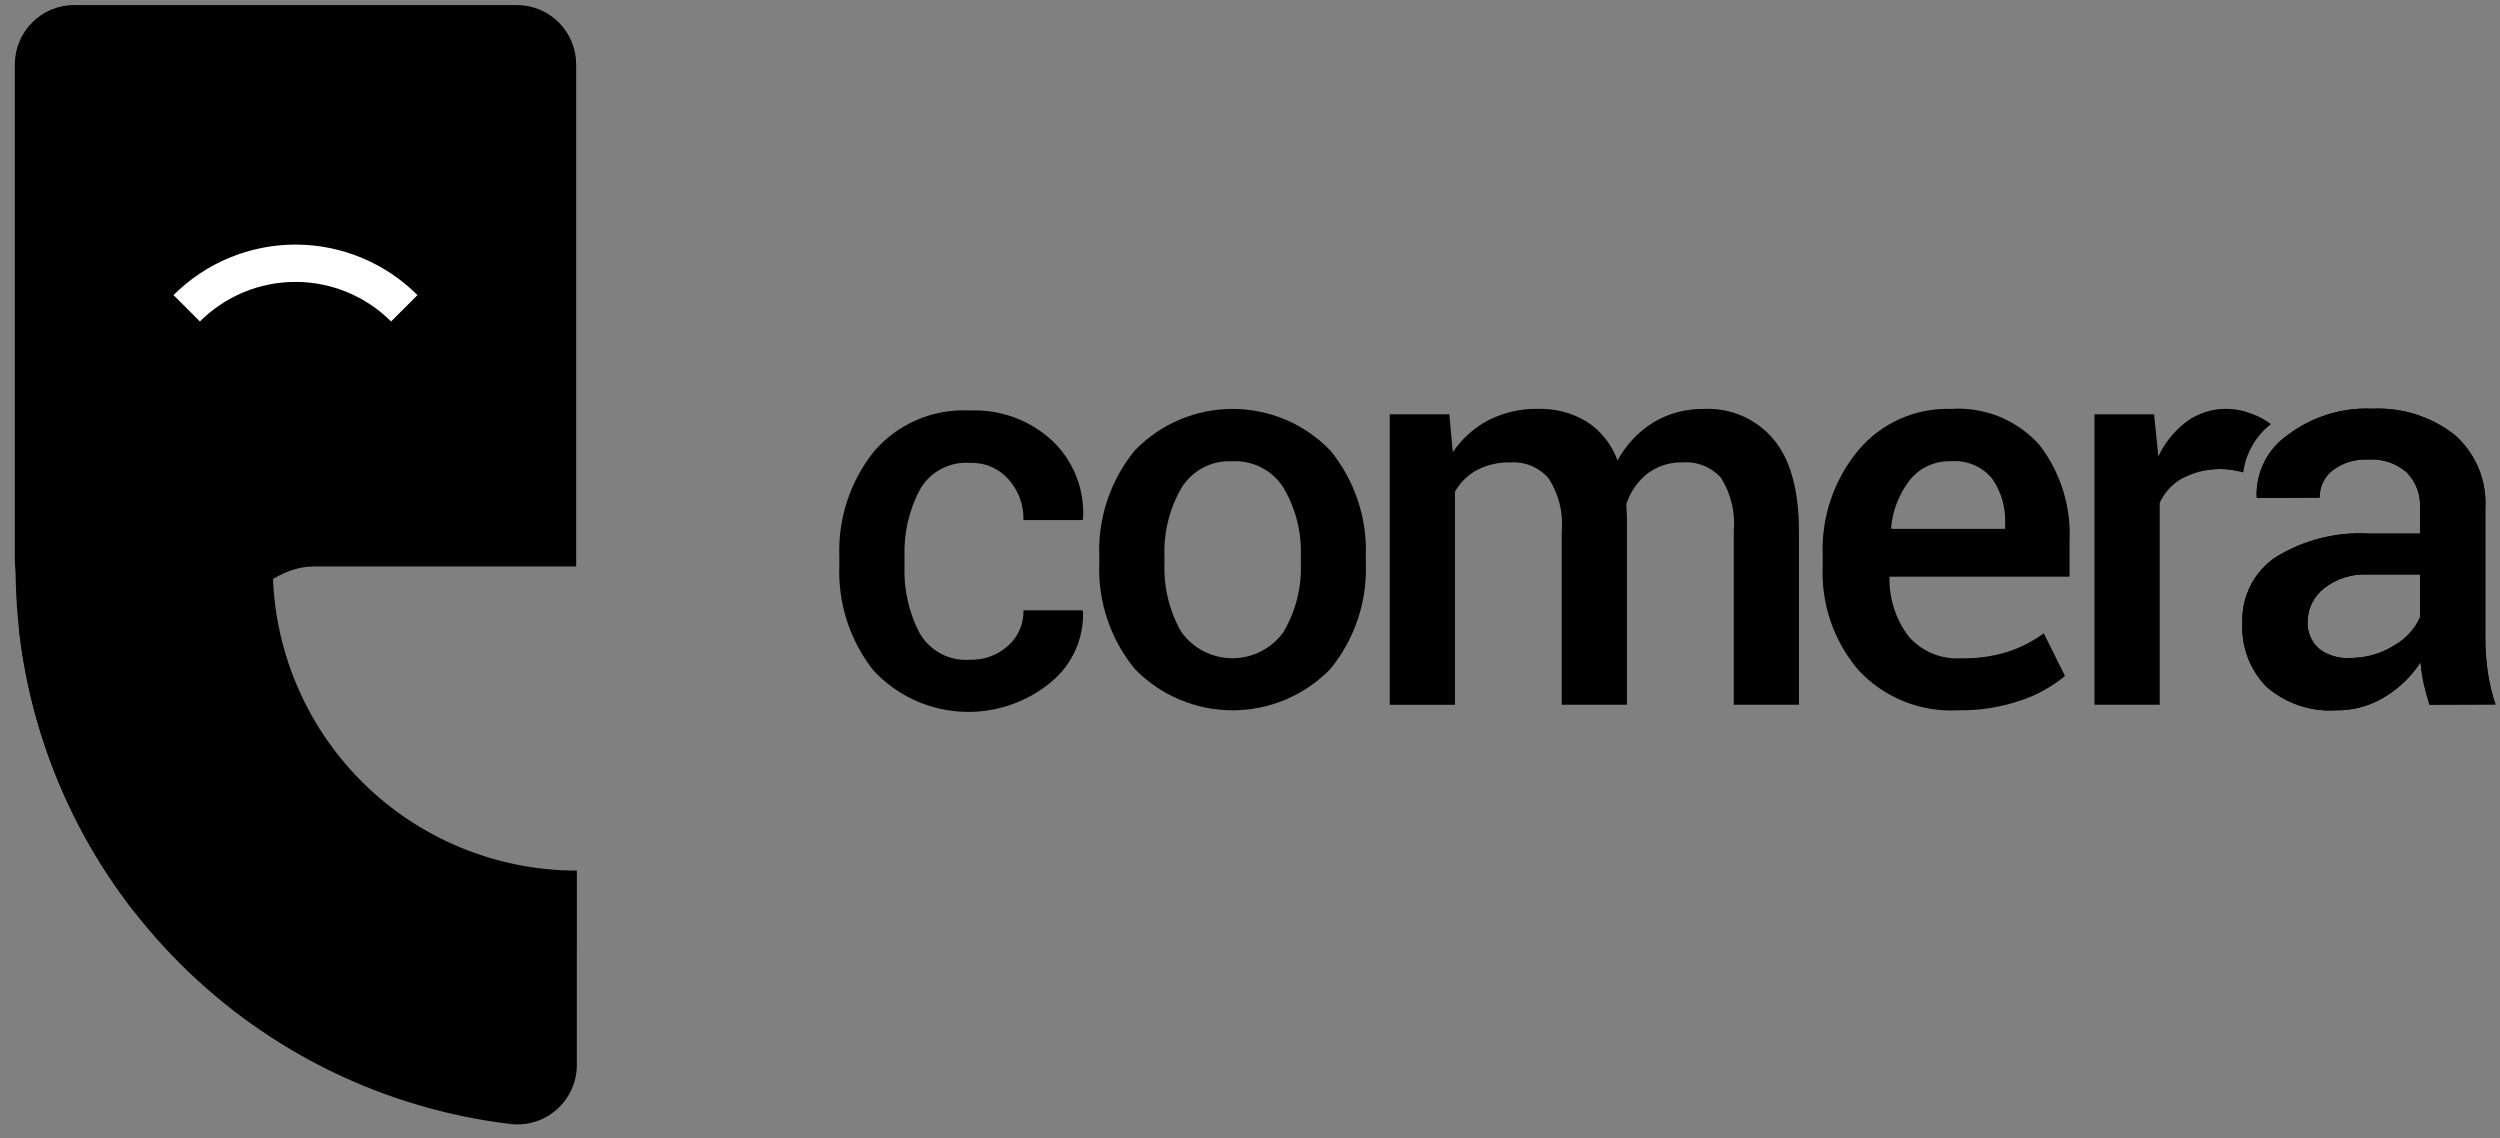
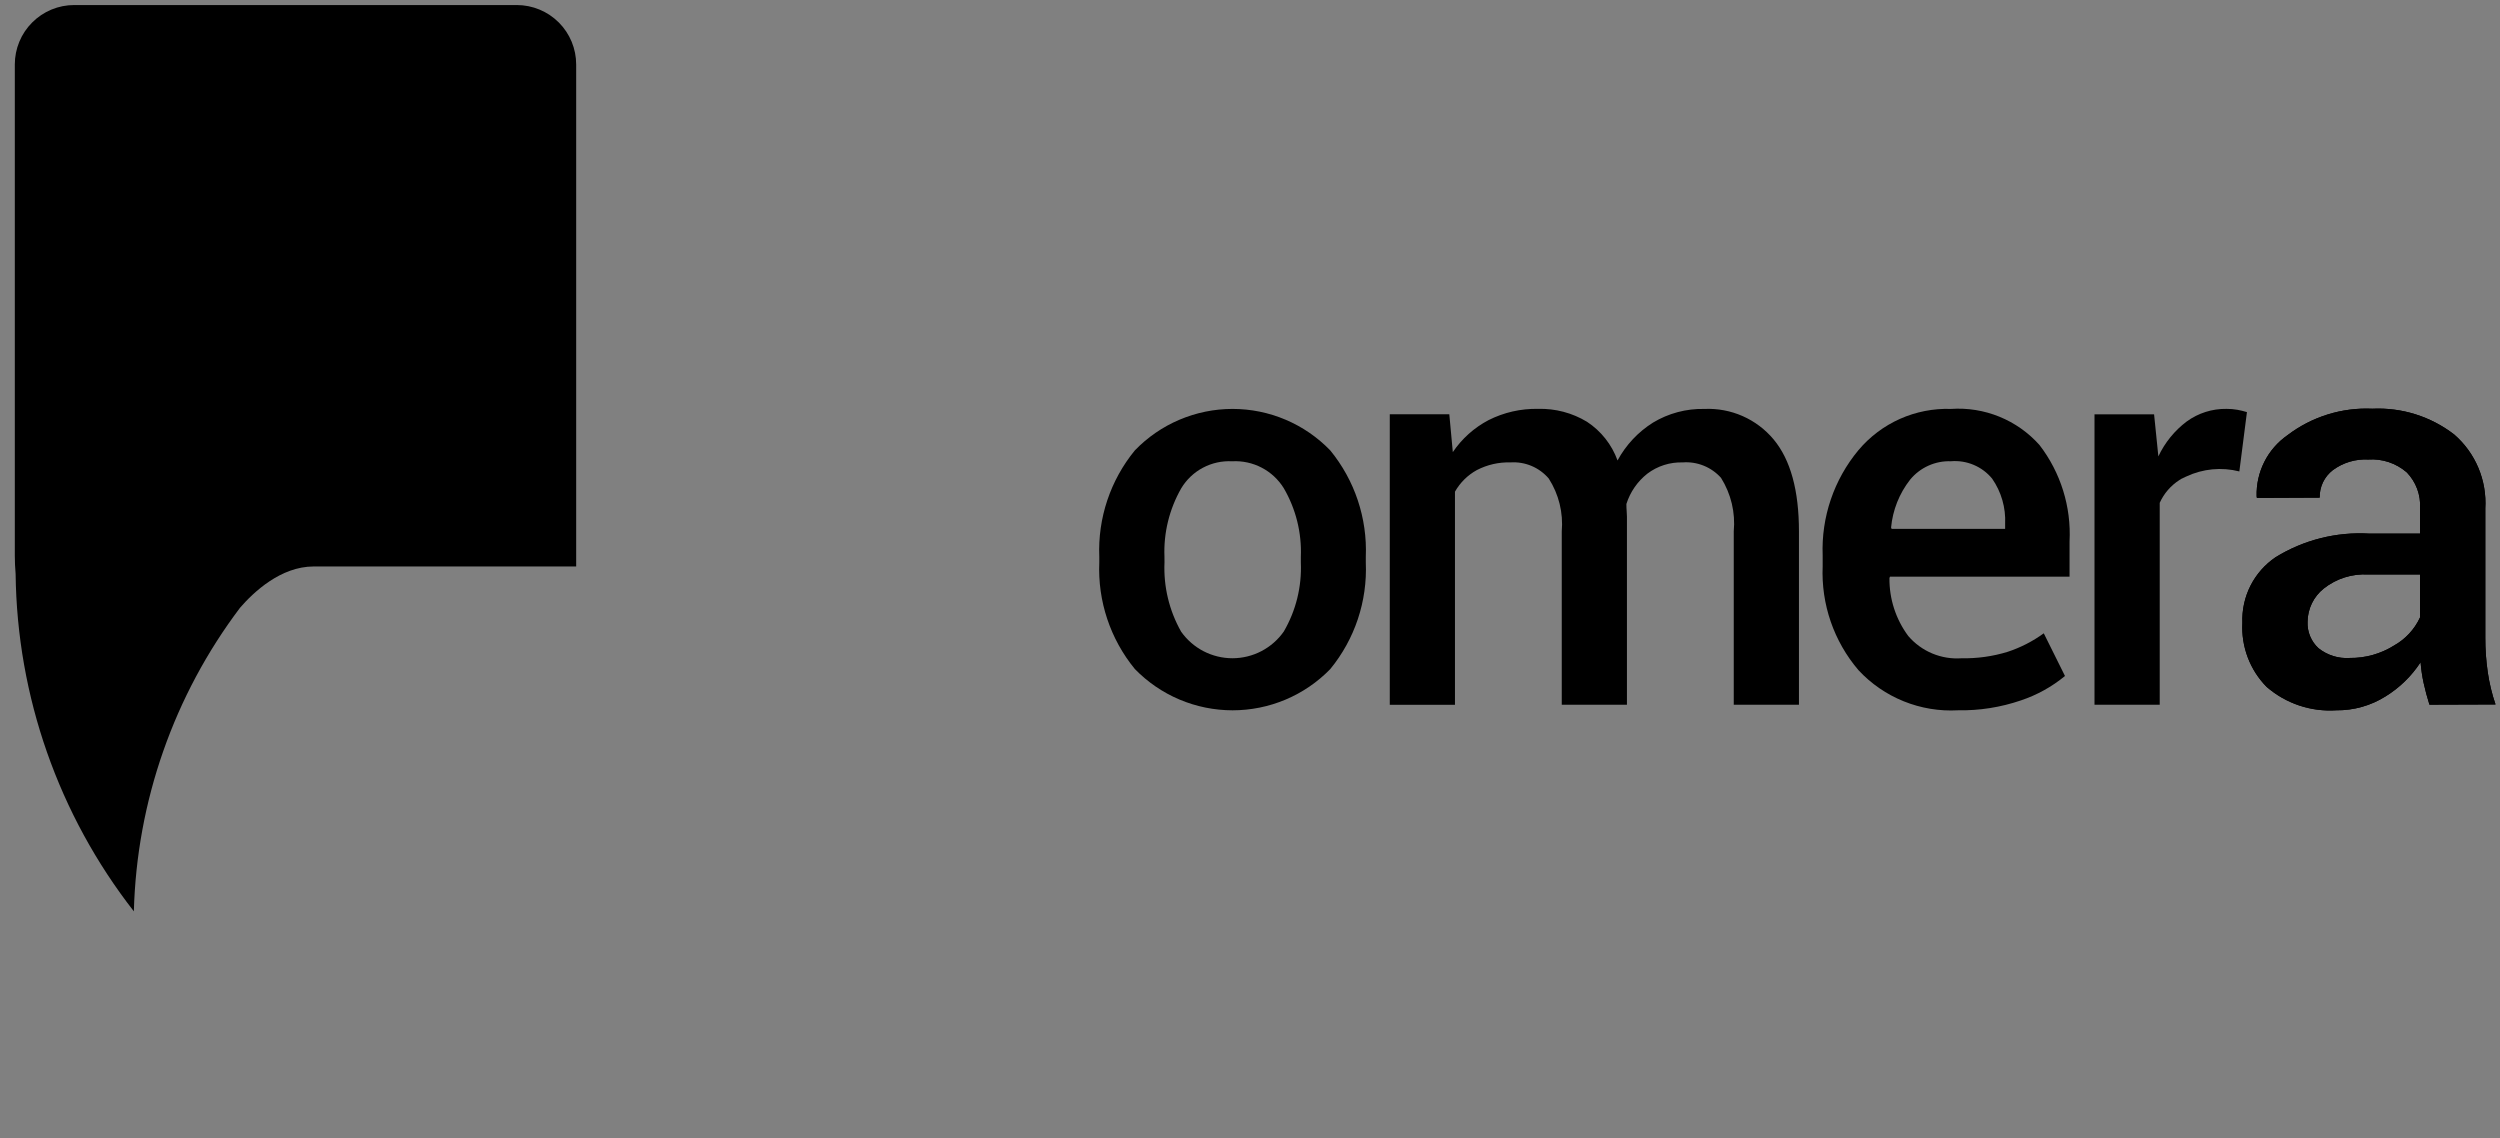
<svg xmlns="http://www.w3.org/2000/svg" width="134" height="61" viewBox="0 0 134 61" fill="none">
  <rect x="0" y="0" width="134" height="61" fill="#808080" stroke="none" />
  <g clip-path="url(#clip0_1526_24495)">
-     <path d="M30.92 46.663C28.779 46.664 26.658 46.244 24.68 45.425C22.702 44.607 20.904 43.406 19.39 41.892C17.876 40.378 16.676 38.581 15.857 36.602C15.038 34.624 14.618 32.504 14.619 30.363H4.2C3.751 30.362 3.307 30.457 2.897 30.64C2.487 30.823 2.121 31.091 1.822 31.426C1.523 31.761 1.298 32.155 1.162 32.583C1.026 33.011 0.983 33.463 1.034 33.909C1.832 40.618 4.864 46.863 9.641 51.64C14.418 56.417 20.663 59.448 27.371 60.247C27.817 60.298 28.269 60.254 28.697 60.118C29.125 59.982 29.519 59.758 29.854 59.459C30.189 59.16 30.457 58.793 30.64 58.383C30.824 57.974 30.918 57.53 30.918 57.081L30.92 46.663Z" fill="#B2B4C0" style="fill:#B2B4C0;fill:color(display-p3 0.698 0.706 0.753);fill-opacity:1;" />
    <path d="M27.701 0.27H3.979C3.561 0.27 3.146 0.352 2.76 0.512C2.373 0.672 2.022 0.907 1.727 1.203C1.431 1.498 1.196 1.849 1.036 2.236C0.876 2.622 0.794 3.037 0.794 3.455V29.776C0.794 30.106 0.809 30.435 0.837 30.762C0.912 37.322 3.139 43.676 7.175 48.848C7.329 42.964 9.319 37.275 12.865 32.577C13.597 31.731 15.052 30.363 16.812 30.363H30.883V3.455C30.883 2.611 30.548 1.801 29.951 1.204C29.354 0.607 28.545 0.271 27.701 0.27Z" fill="#B2B4C0" style="fill:#B2B4C0;fill:color(display-p3 0.698 0.706 0.753);fill-opacity:1;" />
-     <path d="M10.007 16.524C11.554 14.978 13.651 14.11 15.838 14.11C18.025 14.11 20.122 14.978 21.669 16.524" stroke="white" style="stroke:white;stroke-opacity:1;" stroke-width="2" stroke-miterlimit="10" />
-     <path d="M52.008 35.362C52.753 35.381 53.477 35.114 54.03 34.614C54.298 34.377 54.511 34.085 54.654 33.757C54.797 33.429 54.866 33.073 54.857 32.715H58.022L58.051 32.806C58.07 33.525 57.924 34.239 57.623 34.892C57.323 35.546 56.876 36.122 56.317 36.575C54.951 37.701 53.205 38.261 51.439 38.142C49.672 38.023 48.018 37.234 46.815 35.935C45.56 34.343 44.913 32.357 44.988 30.332V29.825C44.916 27.803 45.563 25.822 46.815 24.233C47.446 23.485 48.243 22.894 49.142 22.507C50.04 22.12 51.017 21.947 51.994 22.002C52.802 21.968 53.609 22.095 54.368 22.375C55.126 22.655 55.822 23.083 56.414 23.634C56.97 24.167 57.405 24.813 57.688 25.529C57.971 26.246 58.096 27.015 58.053 27.784L58.025 27.874H54.857C54.877 27.076 54.595 26.3 54.066 25.702C53.808 25.409 53.488 25.177 53.129 25.023C52.77 24.868 52.382 24.796 51.991 24.81C51.452 24.771 50.913 24.886 50.437 25.141C49.96 25.396 49.566 25.782 49.301 26.253C48.721 27.353 48.439 28.585 48.481 29.828V30.332C48.434 31.584 48.714 32.828 49.293 33.94C49.564 34.409 49.964 34.792 50.444 35.044C50.925 35.296 51.468 35.406 52.008 35.362Z" fill="#B2B4C0" style="fill:#B2B4C0;fill:color(display-p3 0.698 0.706 0.753);fill-opacity:1;" />
    <path d="M58.922 29.844C58.837 27.773 59.515 25.744 60.828 24.141C61.507 23.438 62.32 22.878 63.22 22.497C64.12 22.115 65.087 21.918 66.064 21.918C67.042 21.918 68.009 22.115 68.909 22.497C69.808 22.878 70.622 23.438 71.301 24.141C72.614 25.744 73.292 27.773 73.207 29.844V30.146C73.297 32.222 72.619 34.258 71.301 35.864C70.62 36.564 69.805 37.12 68.906 37.499C68.006 37.878 67.04 38.073 66.063 38.073C65.087 38.072 64.121 37.876 63.221 37.496C62.322 37.116 61.508 36.559 60.828 35.859C59.512 34.254 58.834 32.221 58.922 30.148V29.844ZM62.417 30.146C62.36 31.442 62.669 32.729 63.309 33.858C63.62 34.298 64.033 34.658 64.512 34.906C64.991 35.153 65.523 35.282 66.062 35.282C66.602 35.281 67.133 35.151 67.612 34.901C68.09 34.652 68.501 34.292 68.811 33.85C69.464 32.729 69.781 31.443 69.725 30.146V29.844C69.777 28.557 69.46 27.282 68.811 26.168C68.522 25.701 68.113 25.32 67.625 25.066C67.138 24.812 66.591 24.694 66.042 24.725C65.5 24.696 64.96 24.814 64.479 25.069C63.999 25.323 63.597 25.703 63.317 26.168C62.677 27.285 62.364 28.558 62.415 29.844L62.417 30.146Z" fill="#B2B4C0" style="fill:#B2B4C0;fill:color(display-p3 0.698 0.706 0.753);fill-opacity:1;" />
    <path d="M77.683 22.205L77.871 24.233C78.358 23.513 79.015 22.924 79.784 22.52C80.608 22.104 81.522 21.896 82.445 21.915C83.365 21.89 84.273 22.13 85.061 22.606C85.817 23.102 86.393 23.83 86.7 24.681C87.148 23.852 87.802 23.154 88.599 22.653C89.431 22.151 90.389 21.896 91.361 21.919C92.062 21.888 92.761 22.019 93.404 22.302C94.046 22.585 94.615 23.013 95.065 23.552C95.972 24.64 96.425 26.288 96.424 28.493V37.772H92.929V28.482C93.024 27.476 92.783 26.467 92.246 25.612C91.99 25.326 91.672 25.103 91.317 24.96C90.961 24.816 90.578 24.756 90.195 24.785C89.512 24.764 88.842 24.977 88.297 25.389C87.769 25.806 87.378 26.371 87.175 27.012C87.175 27.156 87.18 27.281 87.189 27.386C87.199 27.491 87.204 27.592 87.204 27.688V37.773H83.71V28.483C83.797 27.487 83.552 26.491 83.013 25.649C82.762 25.355 82.446 25.124 82.09 24.974C81.734 24.824 81.348 24.76 80.963 24.785C80.336 24.766 79.716 24.908 79.159 25.196C78.668 25.466 78.263 25.867 77.986 26.354V37.776H74.492V22.205H77.683Z" fill="#B2B4C0" style="fill:#B2B4C0;fill:color(display-p3 0.698 0.706 0.753);fill-opacity:1;" />
    <path d="M104.945 38.072C103.953 38.127 102.961 37.962 102.04 37.59C101.119 37.219 100.291 36.649 99.615 35.922C98.293 34.374 97.607 32.382 97.695 30.348V29.773C97.615 27.718 98.299 25.707 99.615 24.126C100.22 23.407 100.98 22.835 101.838 22.452C102.697 22.07 103.631 21.887 104.57 21.918C105.457 21.857 106.345 22 107.168 22.335C107.991 22.671 108.726 23.19 109.317 23.853C110.453 25.33 111.024 27.164 110.928 29.025V30.909H101.304L101.275 30.981C101.261 32.099 101.615 33.191 102.282 34.089C102.632 34.498 103.074 34.82 103.571 35.027C104.068 35.234 104.607 35.322 105.145 35.283C105.98 35.299 106.813 35.183 107.612 34.937C108.304 34.709 108.957 34.374 109.546 33.945L110.683 36.233C109.983 36.81 109.183 37.253 108.323 37.541C107.236 37.913 106.093 38.093 104.945 38.072ZM104.57 24.723C104.155 24.708 103.741 24.789 103.362 24.96C102.982 25.131 102.648 25.387 102.384 25.708C101.803 26.448 101.449 27.34 101.362 28.276L101.391 28.348H107.475V28.078C107.516 27.215 107.271 26.363 106.778 25.654C106.513 25.332 106.174 25.079 105.789 24.917C105.405 24.755 104.987 24.688 104.571 24.723L104.57 24.723Z" fill="#B2B4C0" style="fill:#B2B4C0;fill:color(display-p3 0.698 0.706 0.753);fill-opacity:1;" />
    <path d="M130.218 37.77C130.094 37.377 129.991 36.993 129.909 36.619C129.828 36.249 129.773 35.875 129.743 35.497C129.258 36.24 128.615 36.867 127.859 37.331C127.071 37.825 126.157 38.082 125.226 38.072C123.865 38.162 122.524 37.712 121.493 36.819C121.048 36.369 120.703 35.83 120.479 35.238C120.255 34.646 120.157 34.013 120.191 33.381C120.165 32.692 120.315 32.007 120.627 31.391C120.94 30.776 121.403 30.25 121.975 29.864C123.48 28.938 125.232 28.497 126.996 28.601H129.715V27.234C129.735 26.884 129.682 26.532 129.56 26.203C129.437 25.874 129.248 25.574 129.004 25.321C128.434 24.827 127.691 24.578 126.939 24.63C126.259 24.594 125.588 24.795 125.04 25.199C124.815 25.372 124.634 25.595 124.511 25.852C124.389 26.108 124.329 26.389 124.336 26.673L120.97 26.688L120.955 26.598C120.938 25.959 121.08 25.327 121.367 24.757C121.654 24.187 122.079 23.697 122.602 23.331C123.906 22.337 125.518 21.832 127.155 21.907C128.736 21.832 130.291 22.321 131.544 23.288C132.108 23.777 132.552 24.389 132.842 25.078C133.131 25.766 133.258 26.512 133.213 27.257V34.177C133.211 34.795 133.255 35.413 133.343 36.025C133.429 36.614 133.568 37.195 133.76 37.758L130.218 37.77ZM125.946 35.267C126.782 35.277 127.603 35.048 128.312 34.605C128.927 34.263 129.418 33.734 129.714 33.094V30.793H126.938C126.076 30.742 125.226 31.011 124.55 31.548C124.282 31.762 124.066 32.032 123.917 32.339C123.768 32.647 123.689 32.983 123.686 33.325C123.674 33.59 123.72 33.853 123.821 34.098C123.922 34.343 124.075 34.563 124.269 34.742C124.743 35.121 125.341 35.309 125.946 35.267Z" fill="#B2B4C0" style="fill:#B2B4C0;fill:color(display-p3 0.698 0.706 0.753);fill-opacity:1;" />
    <path d="M130.218 37.77C130.094 37.377 129.991 36.993 129.909 36.619C129.828 36.249 129.773 35.875 129.743 35.497C129.258 36.24 128.615 36.867 127.859 37.331C127.071 37.825 126.157 38.082 125.226 38.072C123.865 38.162 122.524 37.712 121.493 36.819C121.048 36.369 120.703 35.83 120.479 35.238C120.255 34.646 120.157 34.013 120.191 33.381C120.165 32.692 120.315 32.007 120.627 31.391C120.94 30.776 121.403 30.25 121.975 29.864C123.48 28.938 125.232 28.497 126.996 28.601H129.715V27.234C129.735 26.884 129.682 26.532 129.56 26.203C129.437 25.874 129.248 25.574 129.004 25.321C128.434 24.827 127.691 24.578 126.939 24.63C126.259 24.594 125.588 24.795 125.04 25.199C124.815 25.372 124.634 25.595 124.511 25.852C124.389 26.108 124.329 26.389 124.336 26.673L120.97 26.688L120.955 26.598C120.938 25.959 121.08 25.327 121.367 24.757C121.654 24.187 122.079 23.697 122.602 23.331C123.906 22.337 125.518 21.832 127.155 21.907C128.736 21.832 130.291 22.321 131.544 23.288C132.108 23.777 132.552 24.389 132.842 25.078C133.131 25.766 133.258 26.512 133.213 27.257V34.177C133.211 34.795 133.255 35.413 133.343 36.025C133.429 36.614 133.568 37.195 133.76 37.758L130.218 37.77ZM125.946 35.267C126.782 35.277 127.603 35.048 128.312 34.605C128.927 34.263 129.418 33.734 129.714 33.094V30.793H126.938C126.076 30.742 125.226 31.011 124.55 31.548C124.282 31.762 124.066 32.032 123.917 32.339C123.768 32.647 123.689 32.983 123.686 33.325C123.674 33.59 123.72 33.853 123.821 34.098C123.922 34.343 124.075 34.563 124.269 34.742C124.743 35.121 125.341 35.309 125.946 35.267Z" fill="#B2B4C0" style="fill:#B2B4C0;fill:color(display-p3 0.698 0.706 0.753);fill-opacity:1;" />
-     <path d="M116.889 25.691V25.68C116.979 25.632 117.069 25.59 117.16 25.551L117.186 25.54C118.073 25.123 119.078 25.027 120.029 25.269L120.368 22.619L120.436 22.089C120.27 22.038 120.102 21.997 119.932 21.966C119.738 21.931 119.54 21.914 119.342 21.916C118.576 21.903 117.826 22.141 117.207 22.592C116.556 23.082 116.035 23.725 115.688 24.463L115.459 22.208H112.265V37.773H115.761V26.952C115.987 26.451 116.355 26.026 116.818 25.729C116.839 25.715 116.865 25.706 116.889 25.691Z" fill="#B2B4C0" style="fill:#B2B4C0;fill:color(display-p3 0.698 0.706 0.753);fill-opacity:1;" />
-     <path d="M116.592 25.278C117.139 25.213 117.689 25.19 118.24 25.207C118.906 25.086 119.591 25.126 120.238 25.325C120.373 24.3 120.906 23.369 121.72 22.733C121.14 22.294 120.448 22.027 119.722 21.963C119.722 21.963 114.399 25.549 116.592 25.278Z" fill="#B2B4C0" style="fill:#B2B4C0;fill:color(display-p3 0.698 0.706 0.753);fill-opacity:1;" />
+     <path d="M116.889 25.691V25.68C116.979 25.632 117.069 25.59 117.16 25.551L117.186 25.54C118.073 25.123 119.078 25.027 120.029 25.269L120.368 22.619L120.436 22.089C120.27 22.038 120.102 21.997 119.932 21.966C119.738 21.931 119.54 21.914 119.342 21.916C118.576 21.903 117.826 22.141 117.207 22.592C116.556 23.082 116.035 23.725 115.688 24.463L115.459 22.208H112.265V37.773H115.761V26.952C115.987 26.451 116.355 26.026 116.818 25.729Z" fill="#B2B4C0" style="fill:#B2B4C0;fill:color(display-p3 0.698 0.706 0.753);fill-opacity:1;" />
  </g>
  <defs>
    <clipPath id="clip0_1526_24495">
      <rect width="132.965" height="60" fill="white" style="fill:white;fill-opacity:1;" transform="translate(0.792 0.27)" />
    </clipPath>
  </defs>
</svg>